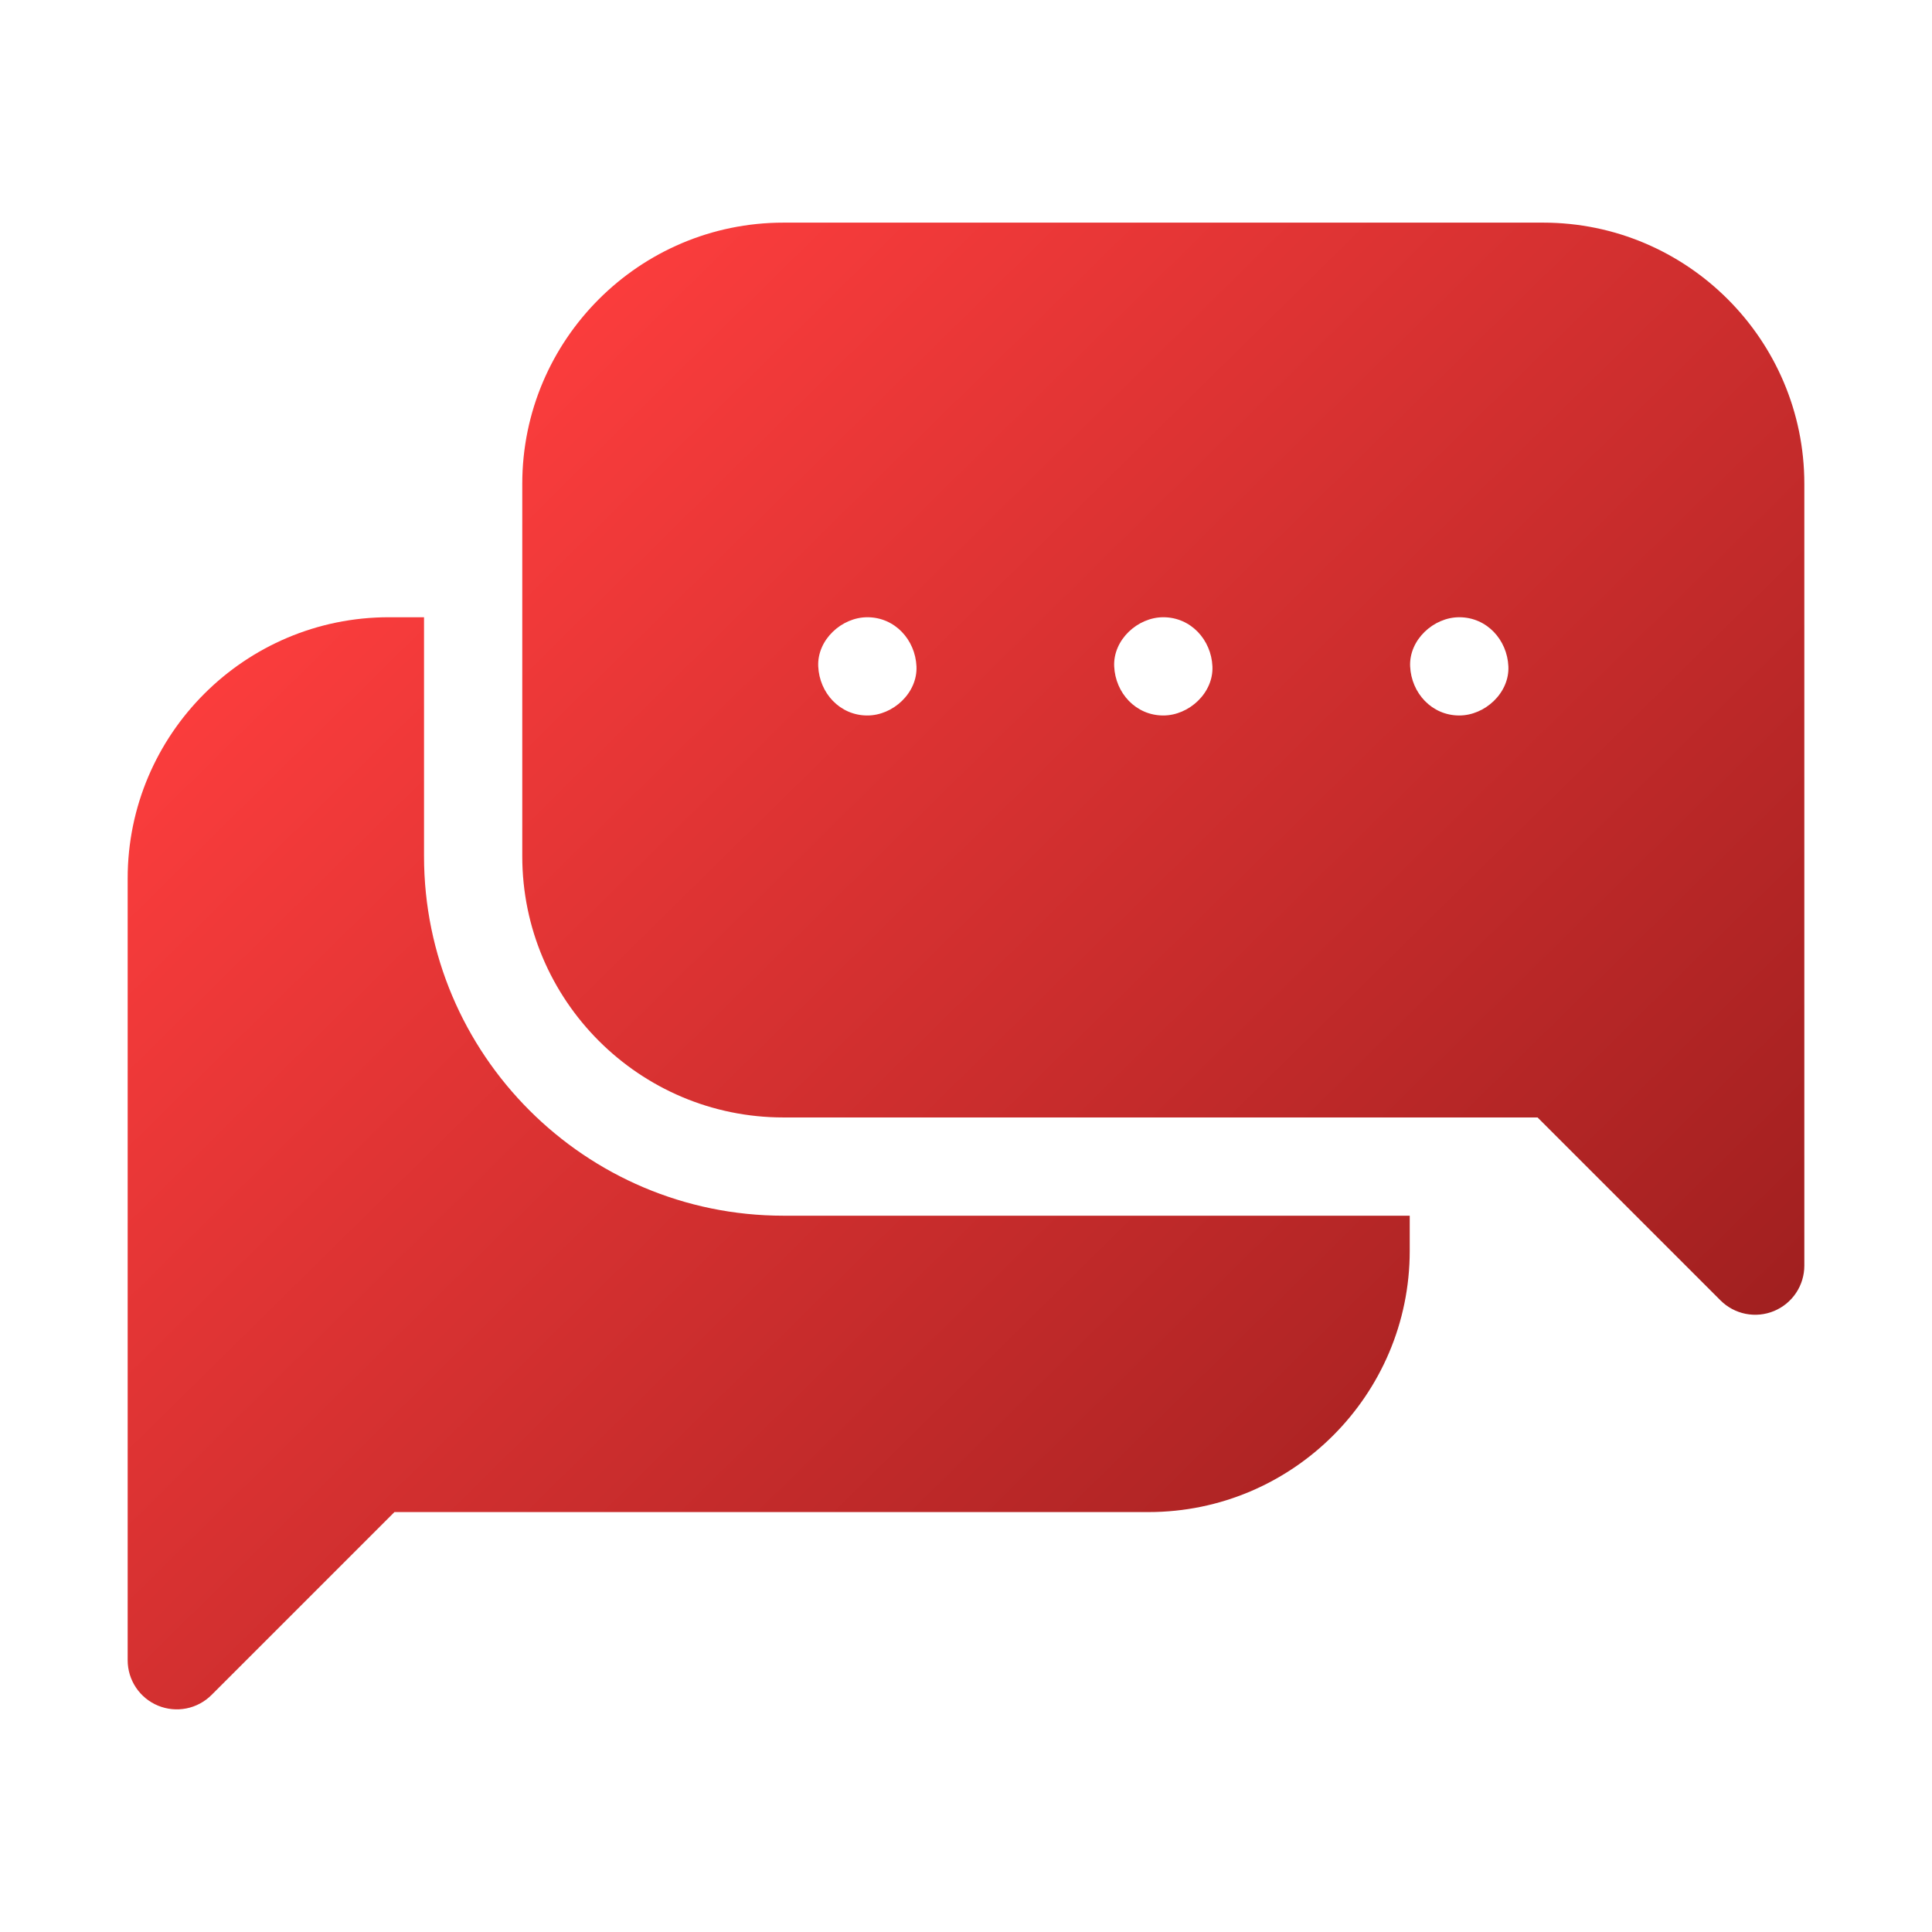
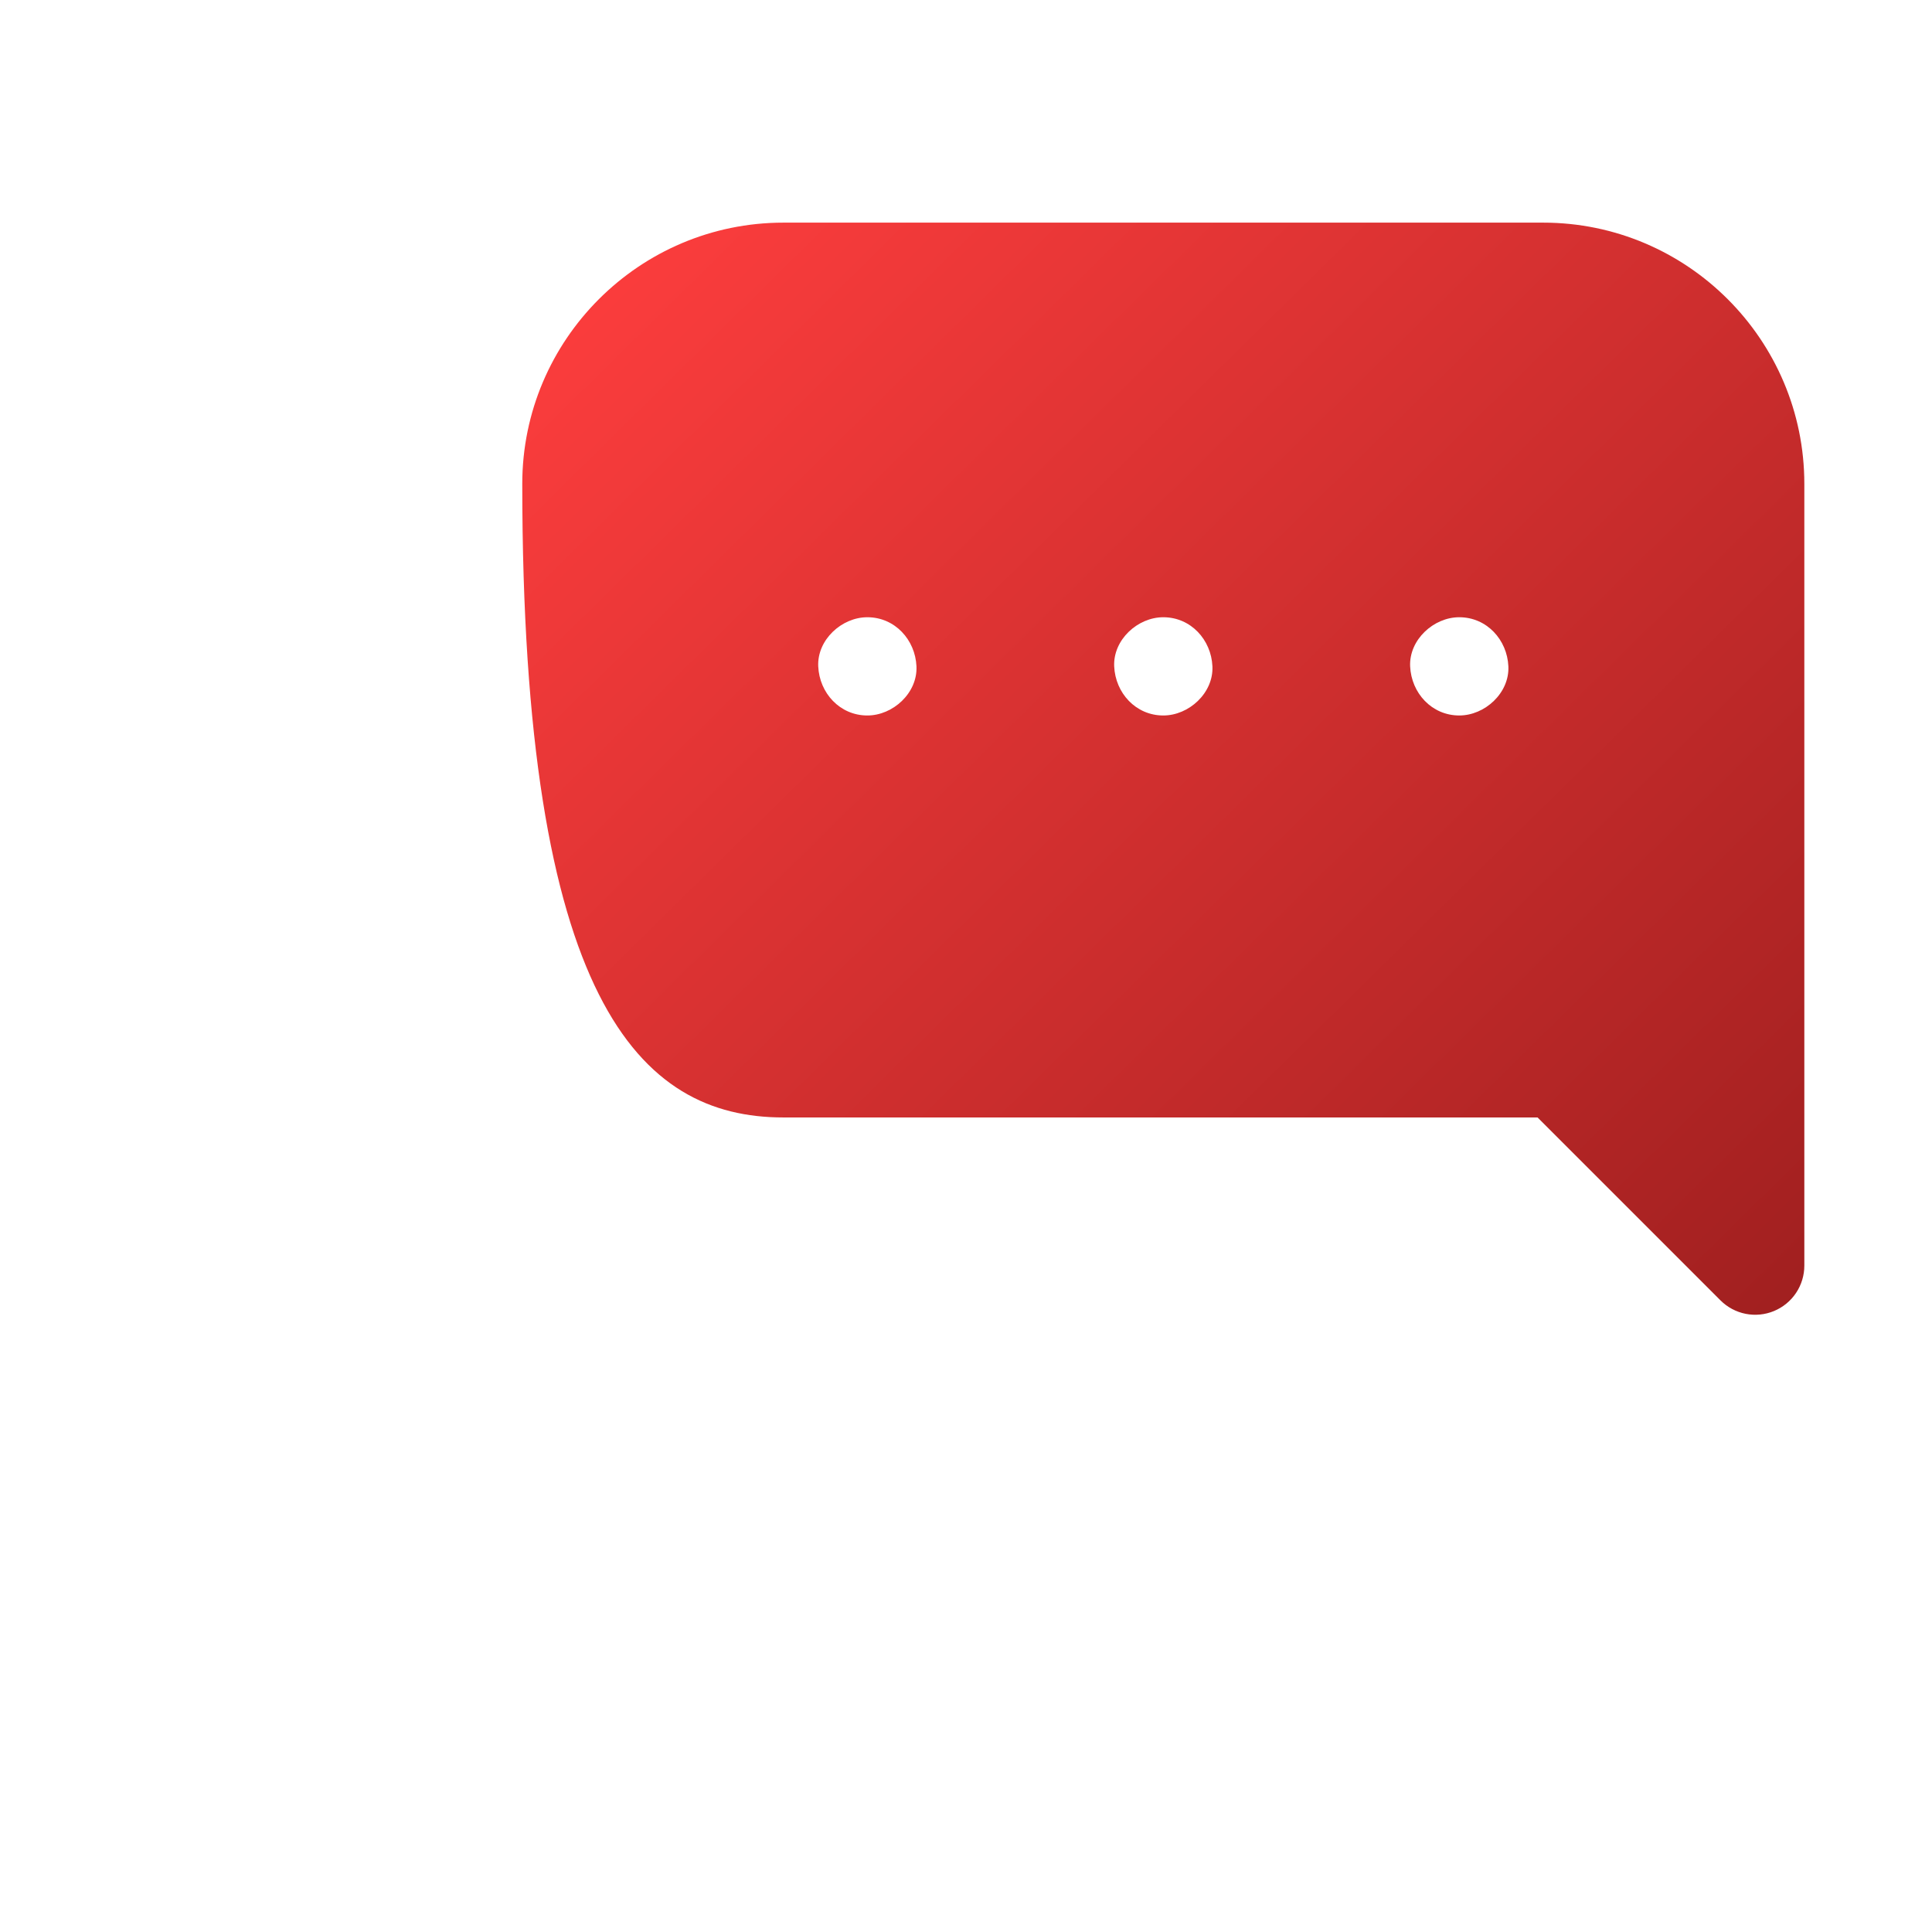
<svg xmlns="http://www.w3.org/2000/svg" width="512" height="512" viewBox="0 0 512 512" fill="none">
-   <path d="M112.372 226.927V163.575H103.043C64.88 163.575 33.833 194.622 33.833 232.785V439.982C33.833 442.557 34.596 445.074 36.027 447.215C37.457 449.355 39.49 451.024 41.869 452.009C44.248 452.994 46.865 453.252 49.39 452.75C51.915 452.247 54.235 451.007 56.055 449.187L104.53 400.713H304.382C342.545 400.713 373.592 369.666 373.592 331.502V322.173H207.618C155.099 322.173 112.372 279.446 112.372 226.927Z" fill="url(#paint0_linear_11_2)" />
-   <path d="M408.957 59H207.618C169.455 59 138.407 90.047 138.407 128.21V226.927C138.407 265.091 169.455 296.138 207.618 296.138H407.47L455.945 344.612C457.764 346.433 460.084 347.674 462.609 348.176C465.134 348.679 467.752 348.42 470.13 347.434C472.509 346.449 474.542 344.78 475.972 342.64C477.403 340.499 478.166 337.982 478.166 335.407V128.21C478.167 90.047 447.12 59 408.957 59ZM229.856 189.61C222.559 189.61 217.154 183.645 216.839 176.593C216.524 169.562 223.047 163.575 229.856 163.575C237.154 163.575 242.558 169.54 242.874 176.593C243.189 183.623 236.665 189.61 229.856 189.61ZM308.287 189.61C300.99 189.61 295.586 183.645 295.27 176.593C294.955 169.562 301.478 163.575 308.287 163.575C315.585 163.575 320.989 169.54 321.305 176.593C321.62 183.623 315.096 189.61 308.287 189.61ZM386.719 189.61C379.421 189.61 374.017 183.645 373.701 176.593C373.386 169.562 379.909 163.575 386.719 163.575C394.016 163.575 399.42 169.54 399.736 176.593C400.051 183.623 393.528 189.61 386.719 189.61Z" fill="url(#paint1_linear_11_2)" />
+   <path d="M408.957 59H207.618C169.455 59 138.407 90.047 138.407 128.21C138.407 265.091 169.455 296.138 207.618 296.138H407.47L455.945 344.612C457.764 346.433 460.084 347.674 462.609 348.176C465.134 348.679 467.752 348.42 470.13 347.434C472.509 346.449 474.542 344.78 475.972 342.64C477.403 340.499 478.166 337.982 478.166 335.407V128.21C478.167 90.047 447.12 59 408.957 59ZM229.856 189.61C222.559 189.61 217.154 183.645 216.839 176.593C216.524 169.562 223.047 163.575 229.856 163.575C237.154 163.575 242.558 169.54 242.874 176.593C243.189 183.623 236.665 189.61 229.856 189.61ZM308.287 189.61C300.99 189.61 295.586 183.645 295.27 176.593C294.955 169.562 301.478 163.575 308.287 163.575C315.585 163.575 320.989 169.54 321.305 176.593C321.62 183.623 315.096 189.61 308.287 189.61ZM386.719 189.61C379.421 189.61 374.017 183.645 373.701 176.593C373.386 169.562 379.909 163.575 386.719 163.575C394.016 163.575 399.42 169.54 399.736 176.593C400.051 183.623 393.528 189.61 386.719 189.61Z" fill="url(#paint1_linear_11_2)" />
  <defs>
    <linearGradient id="paint0_linear_11_2" x1="9.86" y1="197.209" x2="320.916" y2="512.843" gradientUnits="userSpaceOnUse">
      <stop stop-color="#FF3E3E" />
      <stop offset="1" stop-color="#9F1F1F" />
    </linearGradient>
    <linearGradient id="paint1_linear_11_2" x1="114.435" y1="92.635" x2="425.492" y2="408.268" gradientUnits="userSpaceOnUse">
      <stop stop-color="#FF3E3E" />
      <stop offset="1" stop-color="#9F1F1F" />
    </linearGradient>
  </defs>
</svg>